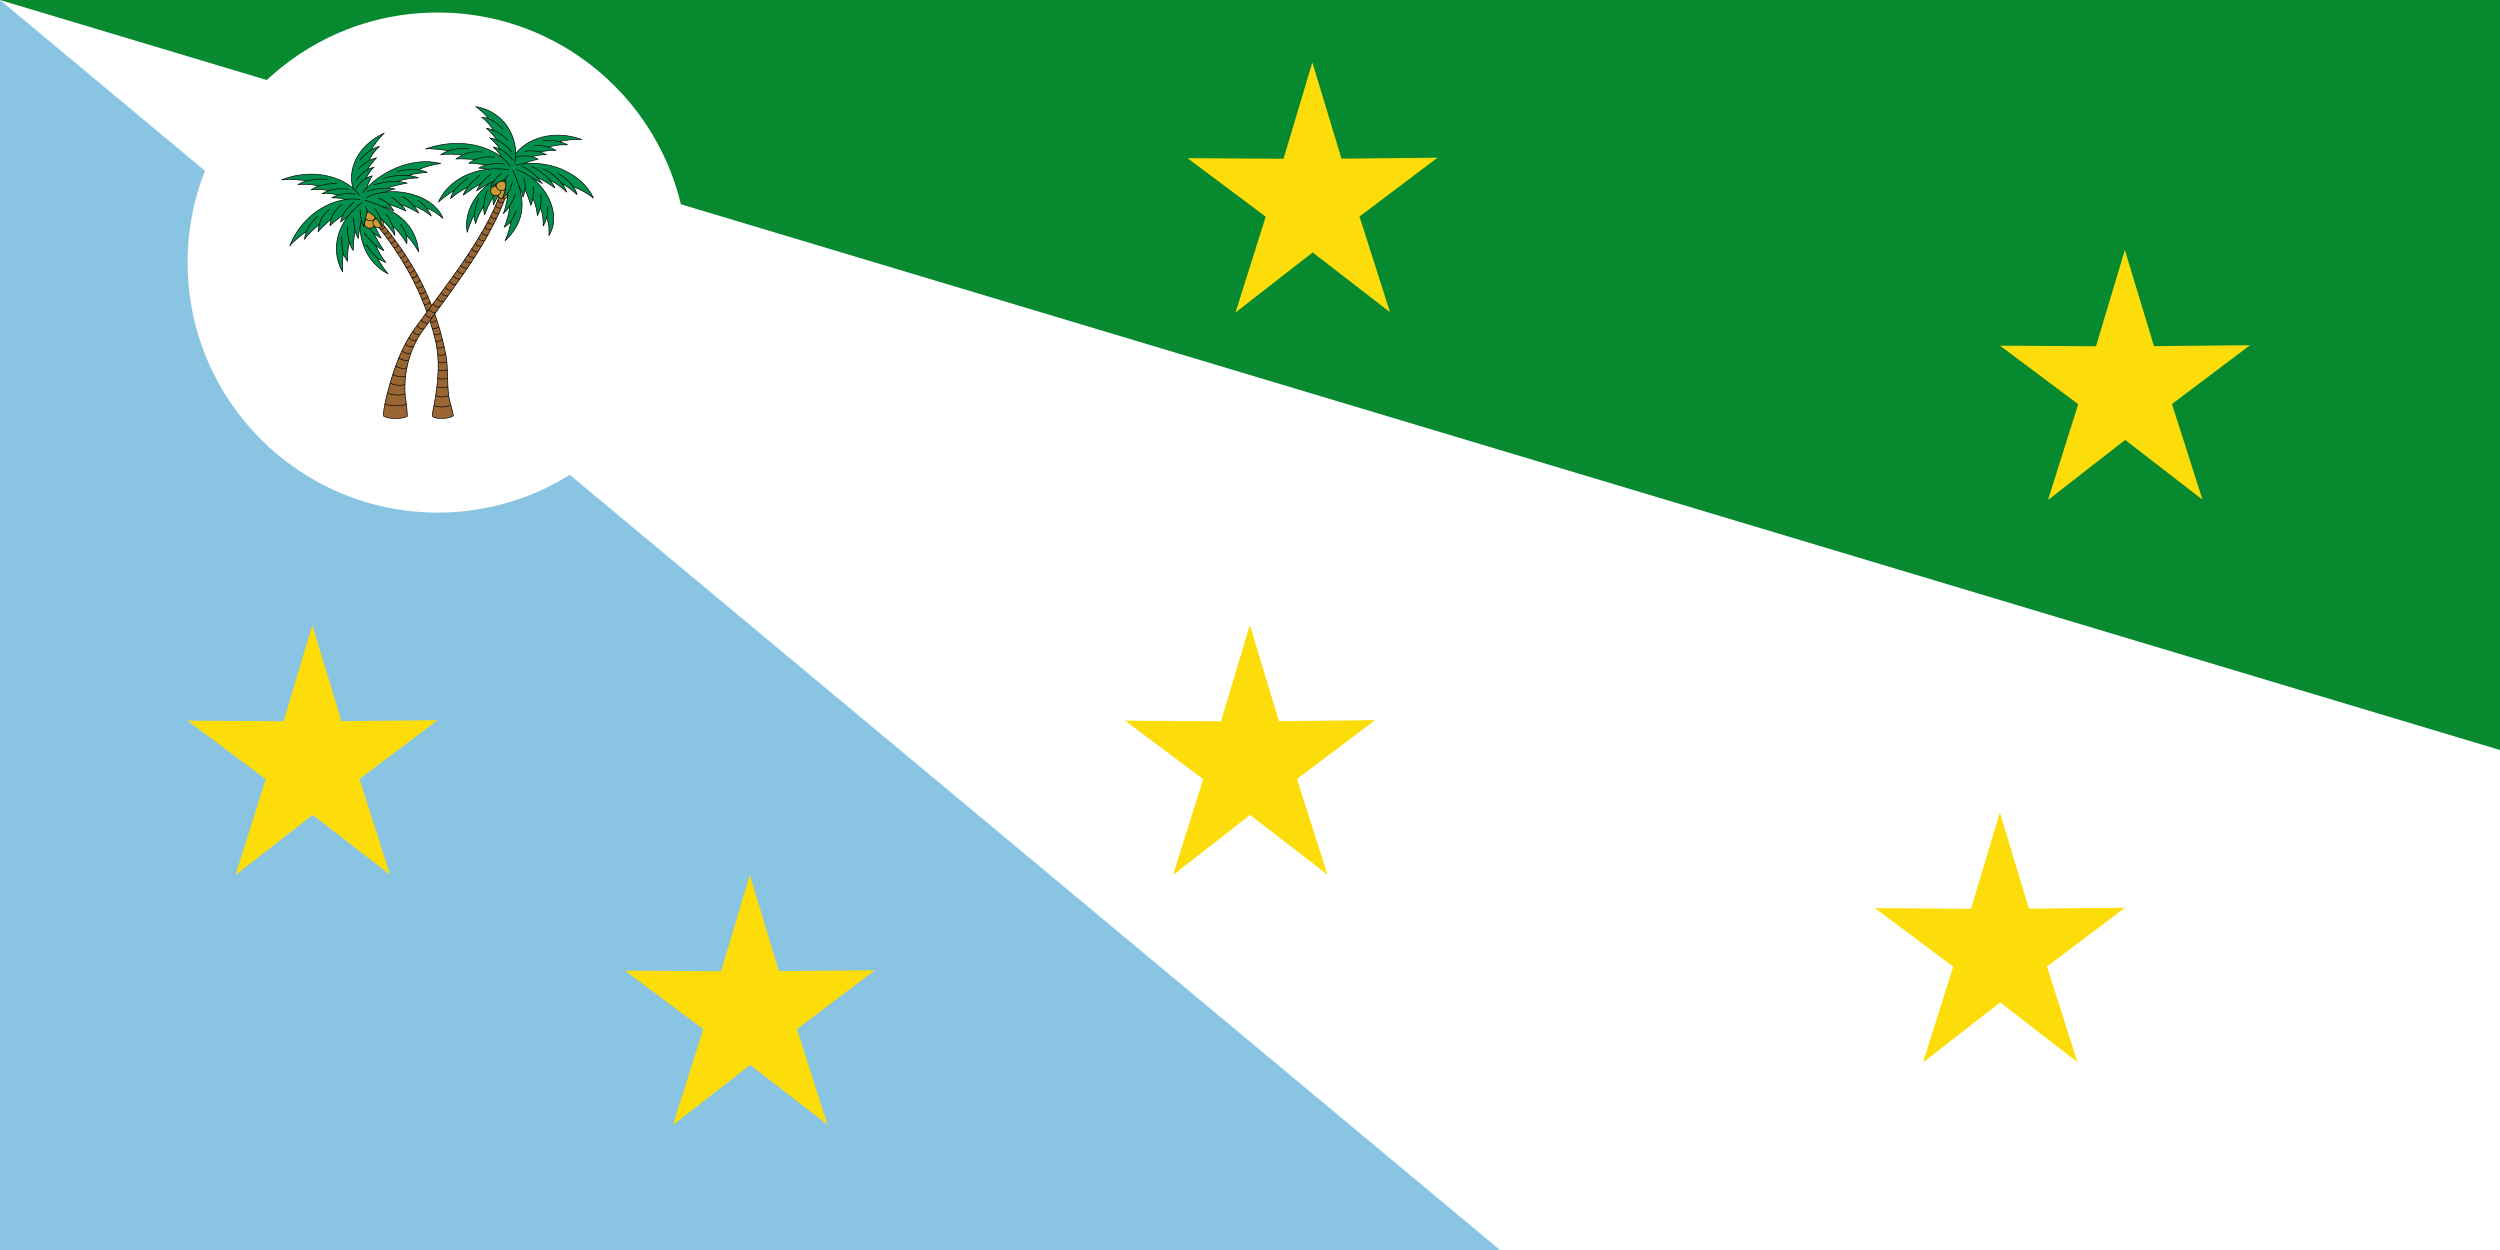
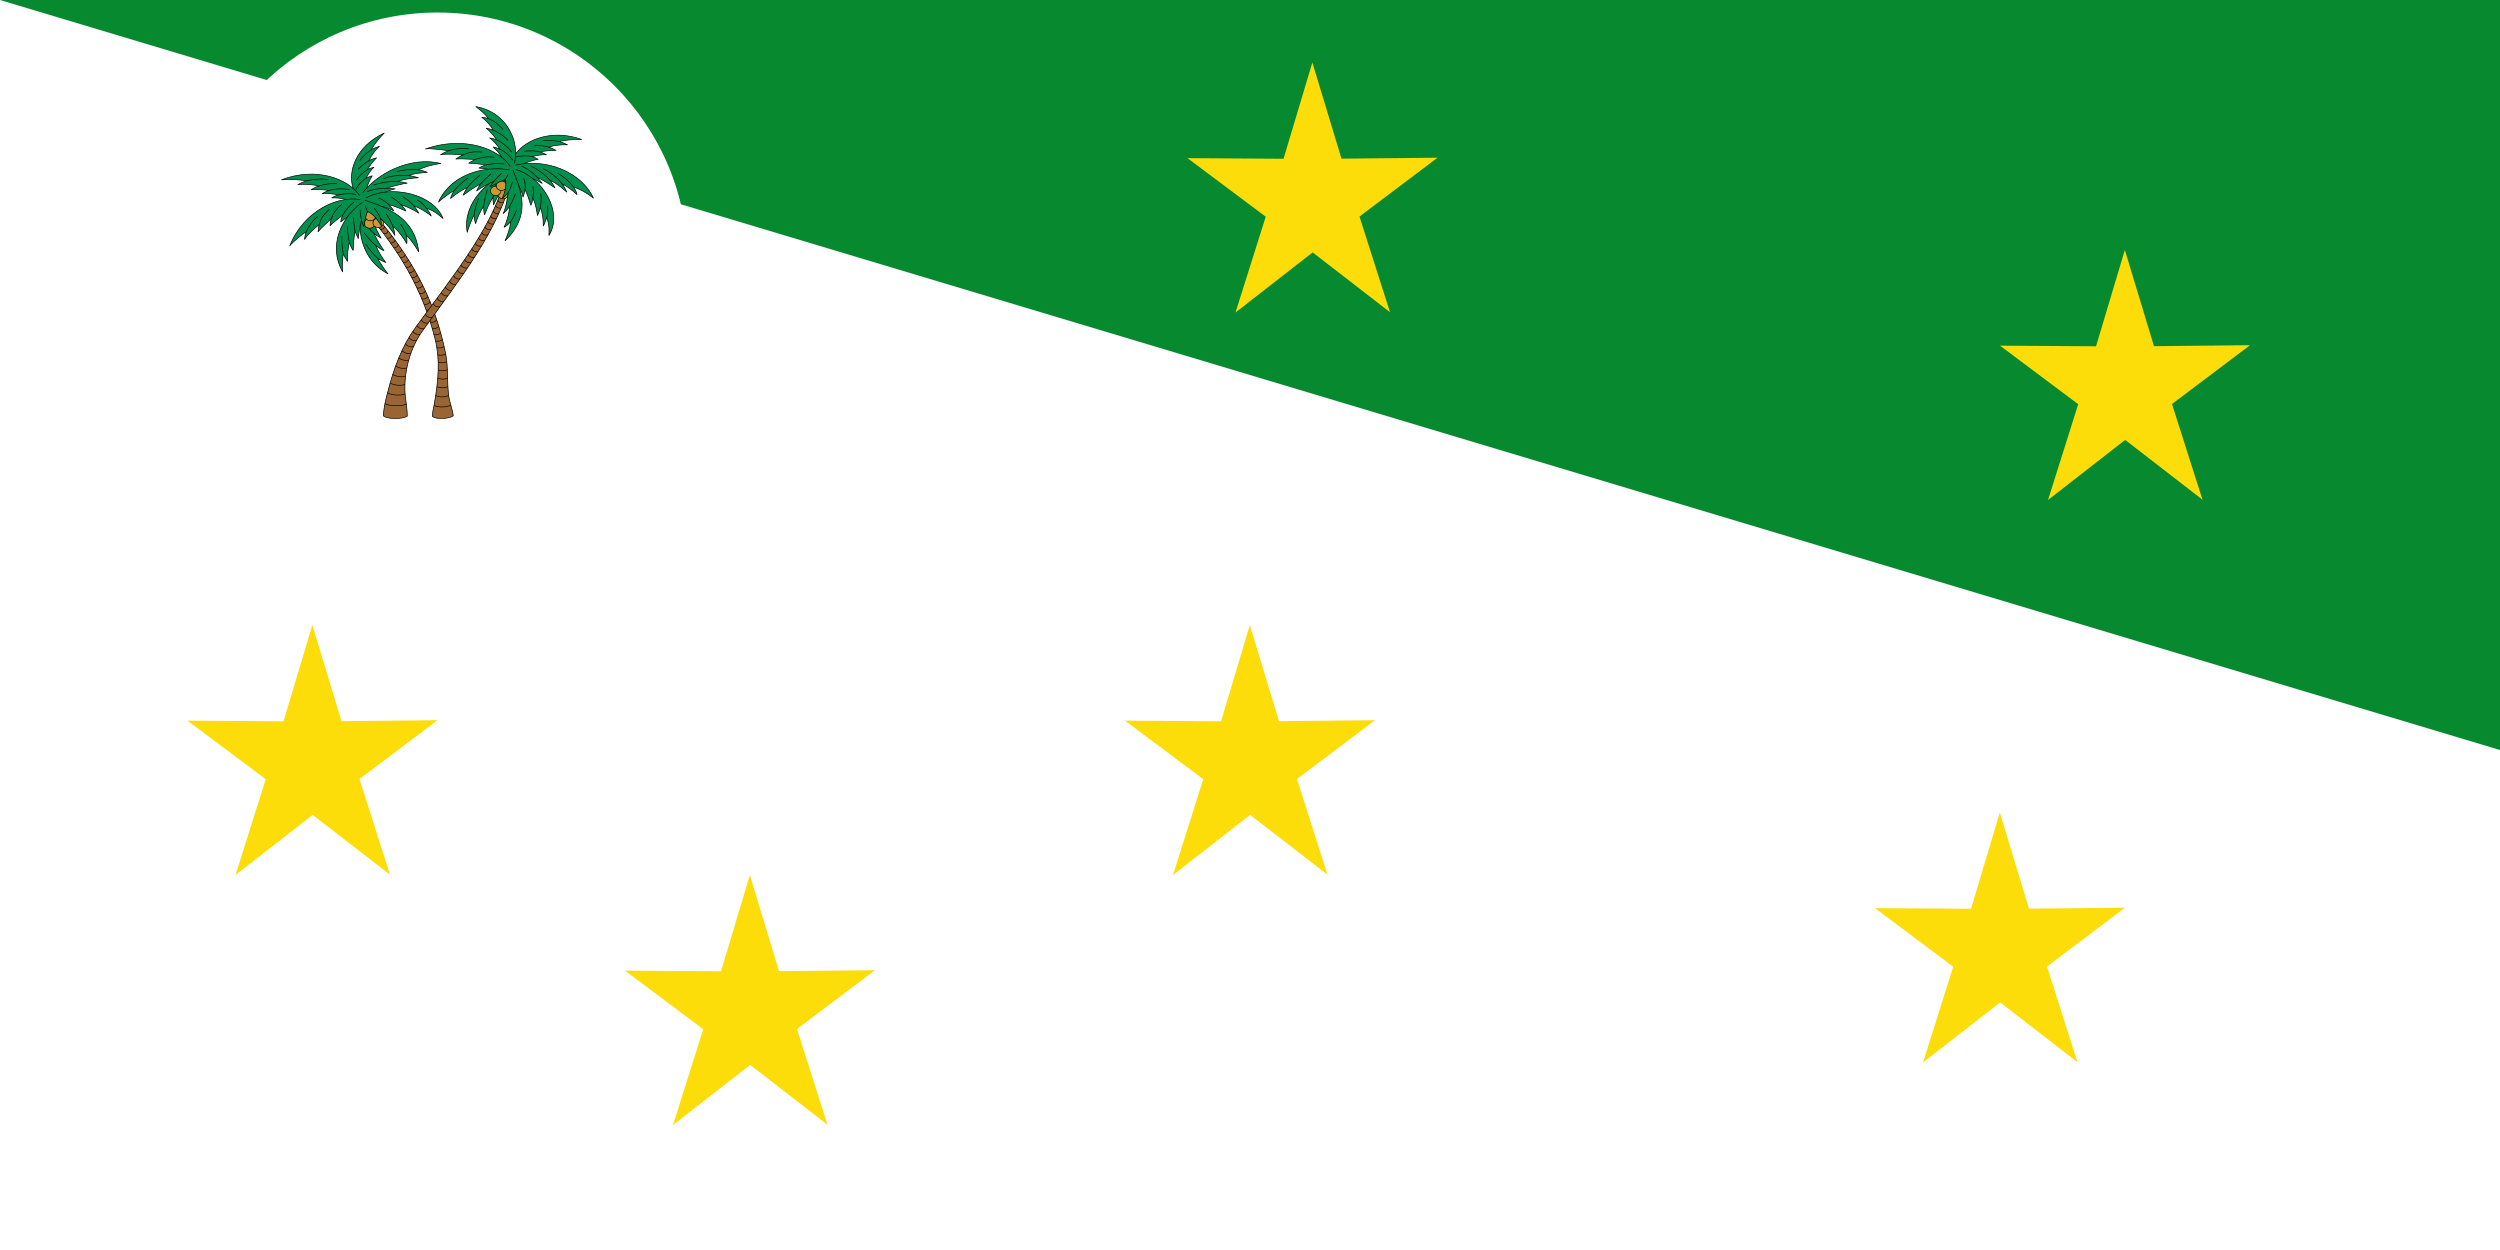
<svg xmlns="http://www.w3.org/2000/svg" xmlns:ns1="http://www.inkscape.org/namespaces/inkscape" xmlns:ns2="http://sodipodi.sourceforge.net/DTD/sodipodi-0.dtd" width="1000" height="500" id="svg2" version="1.1" ns1:version="0.48.3.1 r9886" ns2:docname="Flag of Palmas del Socorro (Santander).svg">
  <defs id="defs4">
    <ns1:perspective ns2:type="inkscape:persp3d" ns1:vp_x="0 : 526.18109 : 1" ns1:vp_y="0 : 1000 : 0" ns1:vp_z="744.09448 : 526.18109 : 1" ns1:persp3d-origin="372.04724 : 350.78739 : 1" id="perspective10" />
    <style id="style3105" type="text/css">
   
    .str3 {stroke:black;stroke-width:0.25;stroke-linecap:round;stroke-linejoin:round}
    .str0 {stroke:black;stroke-width:0.27}
    .str1 {stroke:black;stroke-width:0.27;stroke-linejoin:round}
    .str2 {stroke:black;stroke-width:0.27;stroke-linecap:round;stroke-linejoin:round}
    .fil1 {fill:none}
    .fil2 {fill:#008F4C}
    .fil0 {fill:#996633}
    .fil3 {fill:#CC9933}
   
  </style>
  </defs>
  <ns2:namedview id="base" pagecolor="#ffffff" bordercolor="#666666" borderopacity="1.0" ns1:pageopacity="0.0" ns1:pageshadow="2" ns1:zoom="1" ns1:cx="468.5" ns1:cy="113.90537" ns1:document-units="px" ns1:current-layer="layer1" showgrid="false" ns1:window-width="1280" ns1:window-height="962" ns1:window-x="-8" ns1:window-y="-8" ns1:window-maximized="1" showguides="true" ns1:guide-bbox="true" />
  <g ns1:label="Capa 1" ns1:groupmode="layer" id="layer1" transform="translate(0,-552.362)">
    <rect style="fill:#ffffff;fill-opacity:1;stroke:none" id="rect3170" width="1000" height="500" x="0" y="0" transform="translate(0,552.362)" />
    <path style="fill:#078930;stroke:none" d="m 0,552.362 1000,0 0,300 z" id="path2990" ns1:connector-curvature="0" />
-     <path style="fill:#89c5e3;stroke:none;stroke-width:1px;stroke-linecap:butt;stroke-linejoin:miter;stroke-opacity:1" d="m 0,0 0,500 600,0 z" id="path3014" ns1:connector-curvature="0" transform="translate(0,552.362)" />
    <path ns2:type="star" style="fill:#fcdd09;fill-opacity:1;stroke:none" id="path3016" ns2:sides="5" ns2:cx="119" ns2:cy="225" ns2:r1="59.405388" ns2:r2="22.27702" ns2:arg1="0.94076242" ns2:arg2="1.5690809" ns1:flatsided="false" ns1:rounded="0" ns1:randomized="0" d="M 154,273 119.038,247.277 84.165,273.12 97.825,231.92 62.471,206.74 105.875,207 l 13.023,-41.405 13.165,41.36 43.403,-0.409 -35.268,25.302 z" transform="matrix(0.885,0,0,0.93,19.714,648.357)" ns1:transform-center-x="0.027868618" ns1:transform-center-y="-5.247852" />
    <path ns2:type="star" style="fill:#fcdd09;fill-opacity:1;stroke:none" id="path3016-7" ns2:sides="5" ns2:cx="119" ns2:cy="225" ns2:r1="59.405388" ns2:r2="22.27702" ns2:arg1="0.94076242" ns2:arg2="1.5690809" ns1:flatsided="false" ns1:rounded="0" ns1:randomized="0" d="M 154,273 119.038,247.277 84.165,273.12 97.825,231.92 62.471,206.74 105.875,207 l 13.023,-41.405 13.165,41.36 43.403,-0.409 -35.268,25.302 z" transform="matrix(0.885,0,0,0.93,194.714,748.357)" ns1:transform-center-x="0.027870918" ns1:transform-center-y="-5.247852" />
    <path ns2:type="star" style="fill:#fcdd09;fill-opacity:1;stroke:none" id="path3016-7-4" ns2:sides="5" ns2:cx="119" ns2:cy="225" ns2:r1="59.405388" ns2:r2="22.27702" ns2:arg1="0.94076242" ns2:arg2="1.5690809" ns1:flatsided="false" ns1:rounded="0" ns1:randomized="0" d="M 154,273 119.038,247.277 84.165,273.12 97.825,231.92 62.471,206.74 105.875,207 l 13.023,-41.405 13.165,41.36 43.403,-0.409 -35.268,25.302 z" transform="matrix(0.885,0,0,0.93,419.714,423.357)" ns1:transform-center-x="0.027870918" ns1:transform-center-y="-5.247852" />
-     <path ns2:type="star" style="fill:#fcdd09;fill-opacity:1;stroke:none" id="path3016-7-4-0" ns2:sides="5" ns2:cx="119" ns2:cy="225" ns2:r1="59.405388" ns2:r2="22.27702" ns2:arg1="0.94076242" ns2:arg2="1.5690809" ns1:flatsided="false" ns1:rounded="0" ns1:randomized="0" d="M 154,273 119.038,247.277 84.165,273.12 97.825,231.92 62.471,206.74 105.875,207 l 13.023,-41.405 13.165,41.36 43.403,-0.409 -35.268,25.302 z" transform="matrix(0.885,0,0,0.93,394.714,648.357)" ns1:transform-center-x="0.027870918" ns1:transform-center-y="-5.247852" />
+     <path ns2:type="star" style="fill:#fcdd09;fill-opacity:1;stroke:none" id="path3016-7-4-0" ns2:sides="5" ns2:cx="119" ns2:cy="225" ns2:r1="59.405388" ns2:r2="22.27702" ns2:arg1="0.94076242" ns2:arg2="1.5690809" ns1:flatsided="false" ns1:rounded="0" ns1:randomized="0" d="M 154,273 119.038,247.277 84.165,273.12 97.825,231.92 62.471,206.74 105.875,207 l 13.023,-41.405 13.165,41.36 43.403,-0.409 -35.268,25.302 " transform="matrix(0.885,0,0,0.93,394.714,648.357)" ns1:transform-center-x="0.027870918" ns1:transform-center-y="-5.247852" />
    <path ns2:type="star" style="fill:#fcdd09;fill-opacity:1;stroke:none" id="path3016-7-4-9" ns2:sides="5" ns2:cx="119" ns2:cy="225" ns2:r1="59.405388" ns2:r2="22.27702" ns2:arg1="0.94076242" ns2:arg2="1.5690809" ns1:flatsided="false" ns1:rounded="0" ns1:randomized="0" d="M 154,273 119.038,247.277 84.165,273.12 97.825,231.92 62.471,206.74 105.875,207 l 13.023,-41.405 13.165,41.36 43.403,-0.409 -35.268,25.302 z" transform="matrix(0.885,0,0,0.93,744.714,498.357)" ns1:transform-center-x="0.027870918" ns1:transform-center-y="-5.247852" />
    <path ns2:type="star" style="fill:#fcdd09;fill-opacity:1;stroke:none" id="path3016-7-4-9-4" ns2:sides="5" ns2:cx="119" ns2:cy="225" ns2:r1="59.405388" ns2:r2="22.27702" ns2:arg1="0.94076242" ns2:arg2="1.5690809" ns1:flatsided="false" ns1:rounded="0" ns1:randomized="0" d="M 154,273 119.038,247.277 84.165,273.12 97.825,231.92 62.471,206.74 105.875,207 l 13.023,-41.405 13.165,41.36 43.403,-0.409 -35.268,25.302 z" transform="matrix(0.885,0,0,0.93,694.714,723.357)" ns1:transform-center-x="0.027870918" ns1:transform-center-y="-5.247852" />
    <path ns2:type="arc" style="fill:#ffffff;fill-opacity:1;stroke:none" id="path3099" ns2:cx="149" ns2:cy="66" ns2:rx="43" ns2:ry="37" d="m 192,66 c 0,20.435 -19.252,37 -43,37 -23.748,0 -43,-16.565 -43,-37 0,-20.435 19.252,-37 43,-37 23.748,0 43,16.565 43,37 z" transform="matrix(2.326,0,0,2.703,-171.512,478.984)" />
    <g id="Capa_x0020_1" transform="matrix(1.083,0,0,0.979,108.977,591.837)">
      <g id="_276225024">
        <path d="m 34.525,46.325 c 12.414,15.594 21.142,32.16 25.551,51.881 1.911,8.548 1.236,16.792 -0.331,26.79 -0.257,1.636 -0.638,2.475 -0.62,4.85 1.473,1.343 6.239,0.932 7.672,-0.262 -0.258,-2.502 -1.372,-5.364 -1.708,-8.29 C 64.441,115.639 64.943,109.456 63.98,104.236 59.814,81.645 51.476,64.523 36,45.095 l -1.475,1.229 z" id="_59075856" class="fil0 str1" ns1:connector-curvature="0" style="fill:#996633;stroke:#000000;stroke-width:0.262;stroke-linejoin:round" />
        <path d="m 59.699,125.28 c 1.317,0.968 4.703,0.847 6.18,-0.055" id="_144401304" class="fil1 str1" ns1:connector-curvature="0" style="fill:none;stroke:#000000;stroke-width:0.262;stroke-linejoin:round" />
        <path d="m 60.294,121.278 c 1.367,0.819 3.389,0.71 4.796,0.017" id="_87599968" class="fil1 str1" ns1:connector-curvature="0" style="fill:none;stroke:#000000;stroke-width:0.262;stroke-linejoin:round" />
        <path d="m 60.737,117.702 c 1.246,0.541 2.885,0.552 4.072,-0.033" id="_109287536" class="fil1 str1" ns1:connector-curvature="0" style="fill:none;stroke:#000000;stroke-width:0.262;stroke-linejoin:round" />
        <path d="m 61.061,114.122 c 0.868,0.588 2.41,0.597 3.633,0.151" id="_101424504" class="fil1 str1" ns1:connector-curvature="0" style="fill:none;stroke:#000000;stroke-width:0.262;stroke-linejoin:round" />
        <path d="m 61.223,110.762 c 0.821,0.593 2.559,0.484 3.373,-2e-4" id="_109312040" class="fil1 str1" ns1:connector-curvature="0" style="fill:none;stroke:#000000;stroke-width:0.262;stroke-linejoin:round" />
        <path d="m 61.217,107.516 c 0.79,0.651 2.684,0.429 3.182,-0.095" id="_54959088" class="fil1 str1" ns1:connector-curvature="0" style="fill:none;stroke:#000000;stroke-width:0.262;stroke-linejoin:round" />
        <path d="m 61.051,104.595 c 1.008,0.463 2.328,0.177 2.942,-0.286" id="_109312144" class="fil1 str1" ns1:connector-curvature="0" style="fill:none;stroke:#000000;stroke-width:0.262;stroke-linejoin:round" />
        <path d="m 60.716,101.68 c 1.041,0.452 2.299,-0.005 2.683,-0.426" id="_109017664" class="fil1 str1" ns1:connector-curvature="0" style="fill:none;stroke:#000000;stroke-width:0.262;stroke-linejoin:round" />
        <path d="m 60.233,98.934 c 0.833,0.474 2.343,-0.141 2.546,-0.552" id="_144081760" class="fil1 str1" ns1:connector-curvature="0" style="fill:none;stroke:#000000;stroke-width:0.262;stroke-linejoin:round" />
        <path d="m 59.64,96.322 c 1.041,0.452 2.291,-0.241 2.494,-0.652" id="_56459624" class="fil1 str1" ns1:connector-curvature="0" style="fill:none;stroke:#000000;stroke-width:0.262;stroke-linejoin:round" />
        <path d="m 58.999,93.771 c 1.041,0.452 2.253,-0.302 2.456,-0.713" id="_54497416" class="fil1 str1" ns1:connector-curvature="0" style="fill:none;stroke:#000000;stroke-width:0.262;stroke-linejoin:round" />
        <path d="m 58.295,91.21 c 1.041,0.452 2.317,-0.4 2.385,-0.879" id="_107934104" class="fil1 str1" ns1:connector-curvature="0" style="fill:none;stroke:#000000;stroke-width:0.262;stroke-linejoin:round" />
        <path d="m 57.56,88.808 c 0.884,0.359 2.165,-0.296 2.333,-1.033" id="_101411224" class="fil1 str1" ns1:connector-curvature="0" style="fill:none;stroke:#000000;stroke-width:0.262;stroke-linejoin:round" />
        <path d="m 56.777,86.311 c 0.884,0.359 2.141,-0.224 2.309,-0.961" id="_112127368" class="fil1 str1" ns1:connector-curvature="0" style="fill:none;stroke:#000000;stroke-width:0.262;stroke-linejoin:round" />
        <path d="m 55.962,83.952 c 0.884,0.359 2.082,-0.31 2.249,-1.048" id="_106860552" class="fil1 str1" ns1:connector-curvature="0" style="fill:none;stroke:#000000;stroke-width:0.262;stroke-linejoin:round" />
        <path d="m 55.157,81.765 c 0.884,0.359 2.054,-0.307 2.221,-1.045" id="_60097576" class="fil1 str1" ns1:connector-curvature="0" style="fill:none;stroke:#000000;stroke-width:0.262;stroke-linejoin:round" />
        <path d="m 54.285,79.54 c 0.884,0.359 2.054,-0.307 2.221,-1.045" id="_60098072" class="fil1 str1" ns1:connector-curvature="0" style="fill:none;stroke:#000000;stroke-width:0.262;stroke-linejoin:round" />
        <path d="m 53.349,77.285 c 0.884,0.359 1.988,-0.3 2.156,-1.037" id="_60098568" class="fil1 str1" ns1:connector-curvature="0" style="fill:none;stroke:#000000;stroke-width:0.262;stroke-linejoin:round" />
        <path d="m 52.392,75.108 c 0.884,0.359 1.958,-0.364 2.09,-1.098" id="_115500544" class="fil1 str1" ns1:connector-curvature="0" style="fill:none;stroke:#000000;stroke-width:0.262;stroke-linejoin:round" />
        <path d="m 51.426,73.021 c 0.884,0.359 1.918,-0.365 2.049,-1.099" id="_59761432" class="fil1 str1" ns1:connector-curvature="0" style="fill:none;stroke:#000000;stroke-width:0.262;stroke-linejoin:round" />
        <path d="m 50.39,70.892 c 0.884,0.359 1.878,-0.358 2.01,-1.091" id="_60284200" class="fil1 str1" ns1:connector-curvature="0" style="fill:none;stroke:#000000;stroke-width:0.262;stroke-linejoin:round" />
        <path d="m 49.319,68.795 c 0.884,0.359 1.866,-0.302 1.998,-1.036" id="_61022264" class="fil1 str1" ns1:connector-curvature="0" style="fill:none;stroke:#000000;stroke-width:0.262;stroke-linejoin:round" />
        <path d="m 48.247,66.791 c 0.884,0.359 1.889,-0.362 1.933,-1.067" id="_61022760" class="fil1 str1" ns1:connector-curvature="0" style="fill:none;stroke:#000000;stroke-width:0.262;stroke-linejoin:round" />
        <path d="m 47.124,64.78 c 0.884,0.359 1.844,-0.361 1.888,-1.067" id="_61023256" class="fil1 str1" ns1:connector-curvature="0" style="fill:none;stroke:#000000;stroke-width:0.262;stroke-linejoin:round" />
        <path d="m 45.908,62.693 c 0.884,0.359 1.803,-0.352 1.846,-1.058" id="_61023752" class="fil1 str1" ns1:connector-curvature="0" style="fill:none;stroke:#000000;stroke-width:0.262;stroke-linejoin:round" />
        <path d="m 44.711,60.722 c 0.884,0.359 1.781,-0.453 1.743,-1.15" id="_60597168" class="fil1 str1" ns1:connector-curvature="0" style="fill:none;stroke:#000000;stroke-width:0.262;stroke-linejoin:round" />
        <path d="m 43.541,58.866 c 0.884,0.359 1.736,-0.458 1.698,-1.155" id="_61025392" class="fil1 str1" ns1:connector-curvature="0" style="fill:none;stroke:#000000;stroke-width:0.262;stroke-linejoin:round" />
        <path d="m 42.272,56.923 c 0.884,0.359 1.72,-0.422 1.682,-1.119" id="_276222080" class="fil1 str1" ns1:connector-curvature="0" style="fill:none;stroke:#000000;stroke-width:0.262;stroke-linejoin:round" />
        <path d="m 41.036,55.098 c 0.884,0.359 1.655,-0.465 1.618,-1.162" id="_276222576" class="fil1 str1" ns1:connector-curvature="0" style="fill:none;stroke:#000000;stroke-width:0.262;stroke-linejoin:round" />
        <path d="m 39.776,53.296 c 0.884,0.359 1.639,-0.446 1.601,-1.143" id="_56480480" class="fil1 str1" ns1:connector-curvature="0" style="fill:none;stroke:#000000;stroke-width:0.262;stroke-linejoin:round" />
        <path d="m 38.57,51.621 c 0.884,0.359 1.625,-0.432 1.588,-1.13" id="_276223592" class="fil1 str1" ns1:connector-curvature="0" style="fill:none;stroke:#000000;stroke-width:0.262;stroke-linejoin:round" />
        <path d="m 37.365,49.995 c 0.785,0.296 1.626,-0.408 1.589,-1.106" id="_276224088" class="fil1 str1" ns1:connector-curvature="0" style="fill:none;stroke:#000000;stroke-width:0.262;stroke-linejoin:round" />
        <path d="m 36.21,48.476 c 0.785,0.296 1.626,-0.408 1.589,-1.106" id="_276224584" class="fil1 str1" ns1:connector-curvature="0" style="fill:none;stroke:#000000;stroke-width:0.262;stroke-linejoin:round" />
        <path d="m 35.011,46.937 c 0.785,0.296 1.627,-0.388 1.589,-1.085" id="_276225064" class="fil1 str1" ns1:connector-curvature="0" style="fill:none;stroke:#000000;stroke-width:0.262;stroke-linejoin:round" />
      </g>
      <g id="_311423056">
        <path d="m 52.688,93.733 c -4.816,7.341 -7.862,16.342 -10.137,26.259 -0.697,3.035 -1.461,6.063 -1.552,9.622 1.426,1.402 7.053,1.417 8.8,0.109 -0.047,-4.452 -0.789,-6.647 -0.874,-10.595 -0.187,-8.687 2.179,-17.561 6.456,-24.181 C 69.24,73.491 83.925,53.735 88.743,30.372 L 86.341,29.896 C 83.098,50.316 66.695,72.382 52.688,93.733 z" id="_137232504" class="fil0 str1" ns1:connector-curvature="0" style="fill:#996633;stroke:#000000;stroke-width:0.262;stroke-linejoin:round" />
        <path d="m 41.557,124.549 c 1.143,1.158 6.466,1.168 7.886,0.234" id="_90234760" class="fil1 str1" ns1:connector-curvature="0" style="fill:none;stroke:#000000;stroke-width:0.262;stroke-linejoin:round" />
        <path d="m 42.514,120.147 c 1.063,0.86 4.272,1.402 6.476,0.49" id="_137233000" class="fil1 str1" ns1:connector-curvature="0" style="fill:none;stroke:#000000;stroke-width:0.262;stroke-linejoin:round" />
        <path d="m 43.485,116.147 c 0.92,0.758 3.657,1.355 5.45,0.612" id="_137233544" class="fil1 str1" ns1:connector-curvature="0" style="fill:none;stroke:#000000;stroke-width:0.262;stroke-linejoin:round" />
        <path d="m 44.447,112.635 c 0.59,0.613 3.181,1.434 4.718,0.746" id="_137234088" class="fil1 str1" ns1:connector-curvature="0" style="fill:none;stroke:#000000;stroke-width:0.262;stroke-linejoin:round" />
        <path d="m 45.538,109.108 c 0.207,0.54 2.365,1.482 4.105,0.903" id="_137234632" class="fil1 str1" ns1:connector-curvature="0" style="fill:none;stroke:#000000;stroke-width:0.262;stroke-linejoin:round" />
        <path d="m 46.686,105.843 c 0.207,0.54 2.318,1.479 3.656,0.936" id="_58285856" class="fil1 str1" ns1:connector-curvature="0" style="fill:none;stroke:#000000;stroke-width:0.262;stroke-linejoin:round" />
        <path d="m 47.848,102.925 c 0.207,0.492 1.941,1.587 3.279,1.132" id="_137235744" class="fil1 str1" ns1:connector-curvature="0" style="fill:none;stroke:#000000;stroke-width:0.262;stroke-linejoin:round" />
        <path d="m 49.141,100.054 c -0.012,0.586 1.656,1.767 3.013,1.167" id="_109346848" class="fil1 str1" ns1:connector-curvature="0" style="fill:none;stroke:#000000;stroke-width:0.262;stroke-linejoin:round" />
        <path d="m 50.404,97.571 c 0.207,0.492 1.504,1.636 2.842,1.181" id="_109347344" class="fil1 str1" ns1:connector-curvature="0" style="fill:none;stroke:#000000;stroke-width:0.262;stroke-linejoin:round" />
        <path d="m 51.857,95.044 c 0.207,0.492 1.203,1.598 2.705,1.235" id="_109347840" class="fil1 str1" ns1:connector-curvature="0" style="fill:none;stroke:#000000;stroke-width:0.262;stroke-linejoin:round" />
        <path d="m 53.382,92.676 c 0.207,0.492 1.305,1.726 2.644,1.271" id="_109348336" class="fil1 str1" ns1:connector-curvature="0" style="fill:none;stroke:#000000;stroke-width:0.262;stroke-linejoin:round" />
        <path d="m 54.963,90.287 c 0.209,0.85 1.337,1.68 2.576,1.338" id="_109348832" class="fil1 str1" ns1:connector-curvature="0" style="fill:none;stroke:#000000;stroke-width:0.262;stroke-linejoin:round" />
        <path d="m 56.497,87.981 c 0.173,0.832 1.275,1.74 2.514,1.397" id="_109349376" class="fil1 str1" ns1:connector-curvature="0" style="fill:none;stroke:#000000;stroke-width:0.262;stroke-linejoin:round" />
-         <path d="m 57.876,85.931 c 0.171,0.825 1.264,1.724 2.492,1.385" id="_109349952" class="fil1 str1" ns1:connector-curvature="0" style="fill:none;stroke:#000000;stroke-width:0.262;stroke-linejoin:round" />
        <path d="m 59.394,83.624 c 0.171,0.825 1.264,1.724 2.492,1.385" id="_308818464" class="fil1 str1" ns1:connector-curvature="0" style="fill:none;stroke:#000000;stroke-width:0.262;stroke-linejoin:round" />
        <path d="m 60.84,81.424 c 0.171,0.825 1.264,1.724 2.492,1.385" id="_109250824" class="fil1 str1" ns1:connector-curvature="0" style="fill:none;stroke:#000000;stroke-width:0.262;stroke-linejoin:round" />
        <path d="m 62.389,79.15 c 0.171,0.825 1.328,1.722 2.446,1.364" id="_127194872" class="fil1 str1" ns1:connector-curvature="0" style="fill:none;stroke:#000000;stroke-width:0.262;stroke-linejoin:round" />
        <path d="m 63.886,76.885 c 0.171,0.825 1.304,1.721 2.423,1.363" id="_109251512" class="fil1 str1" ns1:connector-curvature="0" style="fill:none;stroke:#000000;stroke-width:0.262;stroke-linejoin:round" />
        <path d="m 65.439,74.514 c 0.171,0.825 1.279,1.719 2.398,1.361" id="_279037984" class="fil1 str1" ns1:connector-curvature="0" style="fill:none;stroke:#000000;stroke-width:0.262;stroke-linejoin:round" />
        <path d="m 66.924,72.221 c 0.171,0.825 1.253,1.718 2.371,1.36" id="_126606824" class="fil1 str1" ns1:connector-curvature="0" style="fill:none;stroke:#000000;stroke-width:0.262;stroke-linejoin:round" />
        <path d="m 68.338,70.007 c 0.171,0.825 1.252,1.718 2.371,1.36" id="_59499480" class="fil1 str1" ns1:connector-curvature="0" style="fill:none;stroke:#000000;stroke-width:0.262;stroke-linejoin:round" />
        <path d="m 69.664,67.908 c 0.229,0.81 1.333,1.607 2.424,1.171" id="_118637896" class="fil1 str1" ns1:connector-curvature="0" style="fill:none;stroke:#000000;stroke-width:0.262;stroke-linejoin:round" />
        <path d="m 70.977,65.725 c 0.229,0.81 1.333,1.607 2.424,1.171" id="_90214840" class="fil1 str1" ns1:connector-curvature="0" style="fill:none;stroke:#000000;stroke-width:0.262;stroke-linejoin:round" />
        <path d="m 72.287,63.61 c 0.183,0.838 1.309,1.532 2.4,1.096" id="_59498984" class="fil1 str1" ns1:connector-curvature="0" style="fill:none;stroke:#000000;stroke-width:0.262;stroke-linejoin:round" />
        <path d="m 73.655,61.286 c 0.038,0.702 1.466,1.611 2.339,1.131" id="_58957944" class="fil1 str1" ns1:connector-curvature="0" style="fill:none;stroke:#000000;stroke-width:0.262;stroke-linejoin:round" />
        <path d="m 74.954,59.019 c 0.12,0.81 1.33,1.579 2.302,1.116" id="_105331224" class="fil1 str1" ns1:connector-curvature="0" style="fill:none;stroke:#000000;stroke-width:0.262;stroke-linejoin:round" />
        <path d="m 76.154,56.855 c 0.12,0.81 1.362,1.434 2.335,0.971" id="_105047232" class="fil1 str1" ns1:connector-curvature="0" style="fill:none;stroke:#000000;stroke-width:0.262;stroke-linejoin:round" />
        <path d="m 77.335,54.647 c 0.12,0.81 1.324,1.413 2.297,0.95" id="_109342752" class="fil1 str1" ns1:connector-curvature="0" style="fill:none;stroke:#000000;stroke-width:0.262;stroke-linejoin:round" />
        <path d="m 78.527,52.322 c 0.029,0.847 1.374,1.431 2.238,0.968" id="_109343248" class="fil1 str1" ns1:connector-curvature="0" style="fill:none;stroke:#000000;stroke-width:0.262;stroke-linejoin:round" />
        <path d="m 79.612,50.102 c 0.029,0.847 1.32,1.448 2.183,0.985" id="_109343744" class="fil1 str1" ns1:connector-curvature="0" style="fill:none;stroke:#000000;stroke-width:0.262;stroke-linejoin:round" />
        <path d="m 80.646,47.87 c 0.029,0.847 1.285,1.431 2.149,0.968" id="_109344240" class="fil1 str1" ns1:connector-curvature="0" style="fill:none;stroke:#000000;stroke-width:0.262;stroke-linejoin:round" />
        <path d="m 81.536,45.753 c 0.029,0.847 1.285,1.431 2.149,0.968" id="_109344736" class="fil1 str1" ns1:connector-curvature="0" style="fill:none;stroke:#000000;stroke-width:0.262;stroke-linejoin:round" />
        <path d="m 82.46,43.575 c 0.029,0.847 1.22,1.438 2.084,0.975" id="_278095504" class="fil1 str1" ns1:connector-curvature="0" style="fill:none;stroke:#000000;stroke-width:0.262;stroke-linejoin:round" />
        <path d="m 83.28,41.407 c 0.029,0.847 1.212,1.415 2.075,0.953" id="_105056880" class="fil1 str1" ns1:connector-curvature="0" style="fill:none;stroke:#000000;stroke-width:0.262;stroke-linejoin:round" />
        <path d="m 84.048,39.184 c 0.029,0.847 1.21,1.409 2.074,0.946" id="_109447752" class="fil1 str1" ns1:connector-curvature="0" style="fill:none;stroke:#000000;stroke-width:0.262;stroke-linejoin:round" />
        <path d="m 84.701,37.081 c 0.029,0.847 1.218,1.427 2.081,0.964" id="_59361232" class="fil1 str1" ns1:connector-curvature="0" style="fill:none;stroke:#000000;stroke-width:0.262;stroke-linejoin:round" />
        <path d="m 85.265,35.035 c 0.029,0.847 1.285,1.431 2.149,0.969" id="_311423080" class="fil1 str1" ns1:connector-curvature="0" style="fill:none;stroke:#000000;stroke-width:0.262;stroke-linejoin:round" />
      </g>
    </g>
    <g id="Capa_x0020_2" transform="translate(275.97,1155.042)">
      <g id="_120811568" transform="matrix(1.083,0,0,0.979,-166.993,-563.205)">
        <path d="m 85.067,39.359 c 0.38,-0.751 2.685,-4.973 3.236,-5.43 L 88.84,29.316 c -2.465,0.898 -4.979,2.296 -7.295,4.094 -6.207,4.819 -10.991,12.511 -9.604,21.164 0.283,-1.399 1.709,-5.449 2.551,-7.083 -0.045,1.057 0.285,2.787 0.52,3.555 0.771,-2.684 1.662,-4.84 3.034,-7.203 -0.048,1.416 0.07,2.969 0.297,3.599 0.731,-1.995 1.299,-3.704 3.155,-7.423 -0.104,0.545 -0.051,2.068 0.145,3.407 0.599,-1.521 2.017,-4.534 3.439,-6.782 -0.033,0.801 -0.105,2.158 -0.016,2.715 z" id="_141814544" class="fil2" ns1:connector-curvature="0" style="fill:#008f4c" />
        <path d="m 88.84,29.316 c -9.072,3.307 -18.803,13.376 -16.899,25.259 0.283,-1.398 1.709,-5.449 2.551,-7.083 -0.045,1.057 0.285,2.787 0.52,3.555 0.771,-2.684 1.662,-4.84 3.034,-7.203 -0.048,1.416 0.07,2.969 0.297,3.599 0.731,-1.995 1.299,-3.704 3.155,-7.423 -0.104,0.545 -0.051,2.068 0.145,3.407 0.599,-1.521 2.017,-4.534 3.439,-6.782 -0.033,0.801 -0.105,2.158 -0.016,2.715 0.38,-0.75 2.685,-4.973 3.237,-5.43" id="_112134000" class="fil1 str2" ns1:connector-curvature="0" style="fill:none;stroke:#000000;stroke-width:0.262;stroke-linecap:round;stroke-linejoin:round" />
        <path d="m 82.596,34.812 c -0.545,1.853 -0.966,3.844 -1.097,5.207" id="_60870728" class="fil1 str2" ns1:connector-curvature="0" style="fill:none;stroke:#000000;stroke-width:0.262;stroke-linecap:round;stroke-linejoin:round" />
        <path d="m 79.348,37.298 c -0.539,1.655 -1.154,4.649 -1.301,6.546" id="_58108408" class="fil1 str2" ns1:connector-curvature="0" style="fill:none;stroke:#000000;stroke-width:0.262;stroke-linecap:round;stroke-linejoin:round" />
        <path d="m 76.131,40.706 c -0.811,2.123 -1.478,5.164 -1.639,6.786" id="_61533984" class="fil1 str2" ns1:connector-curvature="0" style="fill:none;stroke:#000000;stroke-width:0.262;stroke-linecap:round;stroke-linejoin:round" />
        <path d="m 85.888,32.488 c -0.432,1.317 -0.698,3.048 -0.805,4.156" id="_141799432" class="fil1 str3" ns1:connector-curvature="0" style="fill:none;stroke:#000000;stroke-width:0.243;stroke-linecap:round;stroke-linejoin:round" />
        <line y2="29.316" x2="88.84" y1="33.929" x1="88.304" id="_120811608" class="fil1 str3" style="fill:none;stroke:#000000;stroke-width:0.243;stroke-linecap:round;stroke-linejoin:round" />
      </g>
      <g id="_61434696" transform="matrix(1.083,0,0,0.979,-166.993,-563.205)">
        <path d="M 39.166,51.777 C 38.824,51.008 37.005,46.554 36.999,45.838 L 33.76,42.509 c -0.86,2.479 -1.363,5.311 -1.431,8.242 -0.182,7.855 2.762,16.422 10.347,20.811 -0.905,-1.103 -3.147,-4.766 -3.881,-6.45 0.791,0.702 2.341,1.538 3.085,1.841 -1.594,-2.293 -2.703,-4.345 -3.669,-6.901 1.068,0.931 2.346,1.821 2.978,2.042 -1.085,-1.827 -2.052,-3.346 -3.764,-7.133 0.357,0.425 1.571,1.345 2.734,2.038 -0.801,-1.425 -2.242,-4.427 -3.088,-6.949 0.6,0.532 1.607,1.444 2.095,1.727 z" id="_57249960" class="fil2" ns1:connector-curvature="0" style="fill:#008f4c" />
        <path d="m 34.08,50.822 c 1.092,1.593 2.37,3.176 3.345,4.139" id="_61538480" class="fil1 str2" ns1:connector-curvature="0" style="fill:none;stroke:#000000;stroke-width:0.262;stroke-linecap:round;stroke-linejoin:round" />
        <path d="m 33.956,54.91 c 0.943,1.463 2.876,3.83 4.254,5.142" id="_101980656" class="fil1 str2" ns1:connector-curvature="0" style="fill:none;stroke:#000000;stroke-width:0.262;stroke-linecap:round;stroke-linejoin:round" />
        <path d="m 34.568,59.556 c 1.134,1.969 3.071,4.407 4.227,5.556" id="_101966744" class="fil1 str2" ns1:connector-curvature="0" style="fill:none;stroke:#000000;stroke-width:0.262;stroke-linecap:round;stroke-linejoin:round" />
        <path d="m 34.356,46.801 c 0.748,1.167 1.923,2.466 2.714,3.248" id="_106606296" class="fil1 str2" ns1:connector-curvature="0" style="fill:none;stroke:#000000;stroke-width:0.262;stroke-linecap:round;stroke-linejoin:round" />
        <line y2="42.509" x2="33.76" y1="45.838" x1="36.999" id="_112138784" class="fil1 str3" style="fill:none;stroke:#000000;stroke-width:0.243;stroke-linecap:round;stroke-linejoin:round" />
        <path d="m 33.76,42.509 c -3.165,9.123 -1.5,23.026 8.916,29.053 -0.905,-1.103 -3.147,-4.766 -3.881,-6.45 0.791,0.702 2.341,1.538 3.085,1.841 -1.594,-2.293 -2.703,-4.345 -3.669,-6.901 1.068,0.931 2.346,1.821 2.978,2.042 -1.085,-1.827 -2.052,-3.346 -3.764,-7.133 0.357,0.425 1.571,1.345 2.734,2.038 -0.801,-1.425 -2.242,-4.427 -3.087,-6.949 0.6,0.532 1.607,1.444 2.095,1.727 -0.342,-0.769 -2.161,-5.222 -2.167,-5.938" id="_61434720" class="fil1 str2" ns1:connector-curvature="0" style="fill:none;stroke:#000000;stroke-width:0.262;stroke-linecap:round;stroke-linejoin:round" />
      </g>
      <path id="path3226" d="m -128.101,-515.262 c -1.182,0 -2.14,0.866 -2.14,1.934 0,1.068 0.958,1.934 2.14,1.934 1.181,0 2.14,-0.866 2.14,-1.934 0,-1.068 -0.958,-1.934 -2.14,-1.934 z" class="fil3 str2" ns1:connector-curvature="0" style="fill:#cc9933;stroke:#000000;stroke-width:0.27;stroke-linecap:round;stroke-linejoin:round" />
      <path id="path3228" d="m -124.685,-515.431 c -1.158,0 -2.098,0.849 -2.098,1.896 0,1.047 0.939,1.896 2.098,1.896 1.158,0 2.098,-0.849 2.098,-1.896 0,-1.047 -0.939,-1.896 -2.098,-1.896 z" class="fil3 str2" ns1:connector-curvature="0" style="fill:#cc9933;stroke:#000000;stroke-width:0.27;stroke-linecap:round;stroke-linejoin:round" />
      <path id="path3230" d="m -127.813,-518.155 c -1.159,0 -2.099,0.849 -2.099,1.897 0,1.047 0.94,1.897 2.099,1.897 1.159,0 2.099,-0.849 2.099,-1.897 0,-1.047 -0.94,-1.897 -2.099,-1.897 z" class="fil3 str2" ns1:connector-curvature="0" style="fill:#cc9933;stroke:#000000;stroke-width:0.27;stroke-linecap:round;stroke-linejoin:round" />
      <g id="_109375312" transform="matrix(1.083,0,0,0.979,-166.993,-563.205)">
        <path d="m 27.825,48.129 c -4.239,6.266 -5.952,14.709 -1.91,22.626 -0.161,-1.418 -0.053,-5.711 0.245,-7.524 0.283,1.019 1.13,2.563 1.59,3.221 -0.093,-2.791 0.09,-5.116 0.667,-7.787 0.391,1.362 0.981,2.803 1.392,3.332 0.081,-2.123 0.095,-3.924 0.714,-8.034 0.069,0.55 0.589,1.983 1.188,3.196 0.101,-1.632 0.522,-4.935 1.182,-7.512 0.215,0.772 0.565,2.086 0.821,2.588 0.13,-0.831 1.022,-5.559 1.406,-6.163 1.76,0.792 3.752,3.163 5.098,5.922 0.05,-1.308 -0.183,-2.533 -0.354,-3.161 1.909,1.904 4.448,5.054 5.291,7.004 -0.058,-1.185 -0.131,-1.908 -0.639,-3.602 1.731,1.308 4.288,5.183 5.079,6.987 0.141,-0.879 0.14,-1.91 -0.124,-3.349 1.956,1.965 3.501,4.75 4.535,6.685 -1.046,-10.614 -7.12,-15.479 -13.543,-18.513 1.831,0.52 2.45,0.757 4.384,1.783 -0.39,-0.687 -1.274,-1.941 -1.849,-2.556 2.066,0.569 5.371,2.133 6.301,2.595 -0.461,-0.922 -0.774,-1.38 -1.694,-2.419 2.425,0.634 5.008,2.366 6.459,3.311 -0.3,-0.587 -0.872,-1.685 -1.748,-2.857 2.25,0.681 4.997,2.777 6.357,4.037 -0.409,-1.075 -1.102,-2.105 -1.764,-3.188 3.152,1.177 4.848,3.095 6.093,4.163 C 60.229,41.122 50.28,37.071 41.683,38.147 c 1.13,-0.531 2.579,-1.007 3.641,-1.315 -0.848,-0.089 -1.785,-0.167 -3.177,-0.219 1.949,-0.814 6.384,-1.93 7.636,-2.112 -0.896,-0.326 -3.028,-0.675 -3.575,-0.66 2.434,-1.061 5.527,-1.373 7.714,-1.528 -1.102,-0.352 -2.367,-0.844 -3.864,-0.909 2.983,-0.962 4.232,-0.995 7.116,-1.278 -0.454,-0.274 -1.952,-0.966 -3.411,-1.05 3.236,-1.48 5.093,-2.082 8.443,-2.603 -10.314,-2.845 -21.399,2.977 -27.343,9.973 0.265,-1.293 1.045,-3.226 1.983,-4.951 -0.728,0.214 -1.392,0.489 -2.241,1.005 0.562,-1.435 1.839,-3.551 2.885,-4.516 -0.919,0.298 -1.688,0.571 -2.436,1.042 0.78,-1.593 2.154,-3.486 3.404,-4.874 -0.956,0.269 -1.904,0.613 -2.756,1.13 0.673,-1.914 2.249,-4.213 3.797,-5.84 -1.242,0.454 -1.984,0.787 -3.003,1.427 1.024,-2.042 2.553,-4.357 4.786,-6.819 C 30.775,19.494 27.752,29.737 29.81,36.64 24.461,31.454 14.175,28.479 3.378,33.151 c 3.66,-0.258 6.73,-0.041 9.228,0.412 -1.236,0.421 -2.017,0.811 -3.23,1.528 2.466,-0.229 5.552,-0.06 7.708,0.597 -1.017,0.363 -1.941,0.913 -2.803,1.515 2.058,-0.139 4.648,-0.06 6.585,0.308 -0.908,0.308 -1.652,0.757 -2.516,1.312 1.545,-0.24 4.274,0.057 5.926,0.502 -1.015,0.362 -1.692,0.726 -2.357,1.178 3.792,0.02 4.23,0.519 5.124,0.678 -7.411,1.166 -16.44,7.227 -20.656,18.989 0.746,-1.355 4.786,-4.919 6.129,-5.897 -0.422,1.234 -0.504,1.828 -0.671,3.236 1.181,-2.04 3.327,-4.173 5.414,-6.101 -0.217,0.985 -0.388,2.224 -0.396,2.977 1.367,-1.8 1.853,-2.17 4.857,-5.328 -0.093,0.551 -0.451,1.807 -0.445,2.866 0.876,-1.07 3.17,-3.069 4.729,-4.414 0.107,-0.093 -0.707,1.411 -0.777,2.865 0.352,-0.314 2.514,-2.184 2.598,-2.247 z" id="_60699960" class="fil2" ns1:connector-curvature="0" style="fill:#008f4c" />
        <g id="g3234">
          <path d="m 34.656,40.468 c 9.139,-5.458 24.756,-1.642 28.346,8.448 -1.246,-1.068 -2.941,-2.987 -6.093,-4.163 0.662,1.083 1.355,2.113 1.764,3.188 -1.36,-1.26 -4.107,-3.356 -6.357,-4.037 0.877,1.172 1.448,2.27 1.748,2.857 -1.451,-0.944 -4.033,-2.677 -6.459,-3.311 0.92,1.038 1.232,1.497 1.694,2.419 -0.93,-0.462 -4.235,-2.026 -6.301,-2.595 0.576,0.615 1.46,1.869 1.849,2.556 -1.934,-1.026 -2.553,-1.263 -4.384,-1.783" id="_60709288" class="fil1 str2" ns1:connector-curvature="0" style="fill:none;stroke:#000000;stroke-width:0.262;stroke-linecap:round;stroke-linejoin:round" />
          <path d="m 32.306,41.236 c -7.737,-1.616 -20.624,4.164 -25.919,18.936 0.746,-1.355 4.786,-4.919 6.129,-5.897 -0.422,1.234 -0.504,1.828 -0.671,3.236 1.181,-2.04 3.327,-4.173 5.414,-6.101 -0.217,0.985 -0.388,2.224 -0.396,2.977 1.367,-1.8 1.853,-2.17 4.857,-5.328 -0.093,0.551 -0.451,1.807 -0.445,2.866 0.876,-1.07 3.17,-3.069 4.729,-4.414 0.107,-0.093 -0.707,1.411 -0.777,2.865 0.352,-0.314 2.514,-2.184 2.599,-2.247" id="_60700160" class="fil1 str2" ns1:connector-curvature="0" style="fill:none;stroke:#000000;stroke-width:0.262;stroke-linecap:round;stroke-linejoin:round" />
          <path d="M 32.117,39.499 C 28,32.711 16.041,27.672 3.378,33.151 c 3.66,-0.258 6.73,-0.041 9.228,0.412 -1.236,0.421 -2.017,0.811 -3.23,1.528 2.466,-0.229 5.552,-0.06 7.708,0.597 -1.017,0.363 -1.941,0.913 -2.803,1.515 2.058,-0.139 4.648,-0.06 6.585,0.308 -0.908,0.308 -1.652,0.757 -2.516,1.312 1.545,-0.24 4.274,0.057 5.926,0.502 -1.015,0.362 -1.692,0.726 -2.357,1.178 3.796,0.02 4.231,0.52 5.126,0.678" id="_57969504" class="fil1 str2" ns1:connector-curvature="0" style="fill:none;stroke:#000000;stroke-width:0.262;stroke-linecap:round;stroke-linejoin:round" />
          <path d="m 33.131,42.414 c -7.612,5.941 -12.688,17.623 -7.216,28.341 -0.161,-1.418 -0.053,-5.711 0.245,-7.524 0.283,1.019 1.13,2.563 1.59,3.221 -0.093,-2.791 0.09,-5.116 0.667,-7.787 0.391,1.362 0.981,2.803 1.392,3.332 0.081,-2.123 0.095,-3.924 0.714,-8.034 0.069,0.55 0.589,1.983 1.188,3.196 0.101,-1.632 0.522,-4.935 1.182,-7.512 0.215,0.772 0.565,2.086 0.821,2.588 0.13,-0.831 1.022,-5.559 1.406,-6.163" id="_311426616" class="fil1 str2" ns1:connector-curvature="0" style="fill:none;stroke:#000000;stroke-width:0.262;stroke-linecap:round;stroke-linejoin:round" />
          <path d="m 34.209,41.518 c 8.164,2.995 18.408,6.954 19.797,21.041 -1.034,-1.934 -2.578,-4.72 -4.535,-6.685 0.264,1.439 0.264,2.47 0.124,3.349 -0.791,-1.804 -3.348,-5.679 -5.079,-6.987 0.508,1.694 0.581,2.417 0.639,3.602 -0.844,-1.95 -3.382,-5.1 -5.291,-7.004 0.171,0.628 0.404,1.853 0.354,3.161 -1.347,-2.759 -3.338,-5.13 -5.098,-5.922" id="_311425976" class="fil1 str2" ns1:connector-curvature="0" style="fill:none;stroke:#000000;stroke-width:0.262;stroke-linecap:round;stroke-linejoin:round" />
          <path d="m 29.962,48.671 c 0.052,1.931 0.265,3.954 0.56,5.292" id="_311425768" class="fil1 str2" ns1:connector-curvature="0" style="fill:none;stroke:#000000;stroke-width:0.262;stroke-linecap:round;stroke-linejoin:round" />
          <path d="m 27.638,52.036 c -0.003,1.741 0.334,4.778 0.779,6.628" id="_311424696" class="fil1 str2" ns1:connector-curvature="0" style="fill:none;stroke:#000000;stroke-width:0.262;stroke-linecap:round;stroke-linejoin:round" />
          <path d="m 25.628,56.27 c -0.117,2.27 0.185,5.368 0.531,6.961" id="_311424472" class="fil1 str2" ns1:connector-curvature="0" style="fill:none;stroke:#000000;stroke-width:0.262;stroke-linecap:round;stroke-linejoin:round" />
          <line y2="44.067" x2="34.389" y1="46.072" x1="35.071" id="_311424120" class="fil1 str2" style="fill:none;stroke:#000000;stroke-width:0.262;stroke-linecap:round;stroke-linejoin:round" />
          <path d="m 47.384,51.331 c 0.868,1.472 1.315,2.251 2.086,4.544" id="_60700992" class="fil1 str2" ns1:connector-curvature="0" style="fill:none;stroke:#000000;stroke-width:0.262;stroke-linecap:round;stroke-linejoin:round" />
          <path d="m 42.017,47.148 c 1.014,1.627 1.603,2.735 2.5,5.088" id="_311423584" class="fil1 str2" ns1:connector-curvature="0" style="fill:none;stroke:#000000;stroke-width:0.262;stroke-linecap:round;stroke-linejoin:round" />
          <path d="m 37.652,44.853 c 0.741,0.939 1.566,2.184 2.213,3.981" id="_311423344" class="fil1 str2" ns1:connector-curvature="0" style="fill:none;stroke:#000000;stroke-width:0.262;stroke-linecap:round;stroke-linejoin:round" />
          <path d="m 53.679,41.501 c 1.601,1.037 2.717,2.483 3.23,3.251" id="_60701360" class="fil1 str2" ns1:connector-curvature="0" style="fill:none;stroke:#000000;stroke-width:0.262;stroke-linecap:round;stroke-linejoin:round" />
          <path d="m 48.169,40.052 c 1.526,0.895 3.395,2.831 4.147,3.852" id="_58985616" class="fil1 str2" ns1:connector-curvature="0" style="fill:none;stroke:#000000;stroke-width:0.262;stroke-linecap:round;stroke-linejoin:round" />
          <path d="m 44.045,40.245 c 1.356,0.891 2.453,1.974 3.56,3.205" id="_85996040" class="fil1 str2" ns1:connector-curvature="0" style="fill:none;stroke:#000000;stroke-width:0.262;stroke-linecap:round;stroke-linejoin:round" />
          <path d="m 12.516,54.274 c 0.628,-1.543 1.672,-3.769 4.202,-6.149" id="_114012248" class="fil1 str2" ns1:connector-curvature="0" style="fill:none;stroke:#000000;stroke-width:0.262;stroke-linecap:round;stroke-linejoin:round" />
          <path d="m 17.258,51.409 c 0.66,-2.116 0.924,-3.389 3.726,-6.145" id="_111713392" class="fil1 str2" ns1:connector-curvature="0" style="fill:none;stroke:#000000;stroke-width:0.262;stroke-linecap:round;stroke-linejoin:round" />
          <path d="m 21.719,49.058 c 0.539,-1.76 1.651,-3.947 3.876,-5.853" id="_102037728" class="fil1 str2" ns1:connector-curvature="0" style="fill:none;stroke:#000000;stroke-width:0.262;stroke-linecap:round;stroke-linejoin:round" />
          <path d="m 26.003,47.511 c 1.092,-2.18 2.329,-3.59 4.057,-5.258" id="_59430984" class="fil1 str2" ns1:connector-curvature="0" style="fill:none;stroke:#000000;stroke-width:0.262;stroke-linecap:round;stroke-linejoin:round" />
          <path d="m 12.606,33.563 c 2.313,-0.608 5.673,-1.013 8.019,-0.497" id="_142733216" class="fil1 str2" ns1:connector-curvature="0" style="fill:none;stroke:#000000;stroke-width:0.262;stroke-linecap:round;stroke-linejoin:round" />
          <path d="m 17.083,35.688 c 2.033,-0.74 5.023,-1.195 6.736,-0.968" id="_141971808" class="fil1 str2" ns1:connector-curvature="0" style="fill:none;stroke:#000000;stroke-width:0.262;stroke-linecap:round;stroke-linejoin:round" />
          <path d="m 20.866,37.512 c 2.011,-0.729 4.829,-0.866 7.328,-0.479" id="_141974144" class="fil1 str2" ns1:connector-curvature="0" style="fill:none;stroke:#000000;stroke-width:0.262;stroke-linecap:round;stroke-linejoin:round" />
          <path d="m 24.276,39.326 c 2.767,-0.791 4.974,-0.523 6.447,-0.252" id="_277624048" class="fil1 str2" ns1:connector-curvature="0" style="fill:none;stroke:#000000;stroke-width:0.262;stroke-linecap:round;stroke-linejoin:round" />
          <path d="m 33.426,38.303 c 5.436,-7.769 17.565,-14.926 28.781,-11.832 -3.35,0.521 -5.208,1.123 -8.443,2.603 1.459,0.084 2.957,0.775 3.411,1.05 -2.884,0.283 -4.133,0.316 -7.116,1.278 1.497,0.065 2.761,0.558 3.864,0.909 -2.187,0.154 -5.279,0.466 -7.714,1.528 0.547,-0.015 2.68,0.334 3.575,0.66 -1.252,0.182 -5.687,1.298 -7.636,2.112 1.392,0.052 2.328,0.13 3.177,0.219 -1.062,0.308 -2.511,0.784 -3.641,1.315" id="_113952920" class="fil1 str2" ns1:connector-curvature="0" style="fill:none;stroke:#000000;stroke-width:0.262;stroke-linecap:round;stroke-linejoin:round" />
          <path d="m 53.764,29.076 c -2.217,-0.385 -5.867,0.088 -7.679,0.663" id="_105159784" class="fil1 str2" ns1:connector-curvature="0" style="fill:none;stroke:#000000;stroke-width:0.262;stroke-linecap:round;stroke-linejoin:round" />
          <path d="m 50.058,31.404 c -3.864,-0.397 -7.289,0.513 -8.962,1.215" id="_102242496" class="fil1 str2" ns1:connector-curvature="0" style="fill:none;stroke:#000000;stroke-width:0.262;stroke-linecap:round;stroke-linejoin:round" />
          <path d="M 46.208,33.84 C 42.842,33.66 39.105,34.549 37.432,35.251" id="_57653568" class="fil1 str2" ns1:connector-curvature="0" style="fill:none;stroke:#000000;stroke-width:0.262;stroke-linecap:round;stroke-linejoin:round" />
          <path d="m 42.148,36.613 c -3.214,-0.04 -5.388,0.607 -7.061,1.309" id="_57852720" class="fil1 str2" ns1:connector-curvature="0" style="fill:none;stroke:#000000;stroke-width:0.262;stroke-linecap:round;stroke-linejoin:round" />
          <path d="m 39.199,40.63 c 1.474,0.553 2.692,1.412 3.799,2.644" id="_109398792" class="fil1 str2" ns1:connector-curvature="0" style="fill:none;stroke:#000000;stroke-width:0.262;stroke-linecap:round;stroke-linejoin:round" />
          <path d="m 29.81,36.641 c -2.058,-6.903 0.965,-17.146 11.475,-22.591 -2.233,2.462 -3.761,4.777 -4.786,6.819 1.019,-0.64 1.762,-0.973 3.003,-1.427 -1.548,1.627 -3.124,3.926 -3.797,5.84 0.852,-0.517 1.8,-0.861 2.756,-1.13 -1.25,1.388 -2.623,3.281 -3.404,4.874 0.748,-0.471 1.516,-0.744 2.436,-1.042 -1.046,0.964 -2.324,3.081 -2.885,4.516 0.85,-0.516 1.514,-0.791 2.241,-1.005 -0.938,1.725 -1.719,3.658 -1.983,4.951" id="_117356080" class="fil1 str2" ns1:connector-curvature="0" style="fill:none;stroke:#000000;stroke-width:0.262;stroke-linecap:round;stroke-linejoin:round" />
          <path d="m 36.498,20.868 c -1.434,1.057 -3.144,2.684 -4.212,4.314" id="_90499400" class="fil1 str2" ns1:connector-curvature="0" style="fill:none;stroke:#000000;stroke-width:0.262;stroke-linecap:round;stroke-linejoin:round" />
          <path d="m 35.704,25.281 c -1.406,0.842 -3.017,2.252 -3.974,3.478" id="_142530928" class="fil1 str2" ns1:connector-curvature="0" style="fill:none;stroke:#000000;stroke-width:0.262;stroke-linecap:round;stroke-linejoin:round" />
          <path d="m 35.056,29.026 c -1.468,0.881 -2.919,2.451 -3.981,4.159" id="_110261784" class="fil1 str2" ns1:connector-curvature="0" style="fill:none;stroke:#000000;stroke-width:0.262;stroke-linecap:round;stroke-linejoin:round" />
          <path d="m 34.606,32.499 c -2.161,1.519 -3.171,3.247 -3.772,4.454" id="_142531088" class="fil1 str2" ns1:connector-curvature="0" style="fill:none;stroke:#000000;stroke-width:0.262;stroke-linecap:round;stroke-linejoin:round" />
          <path d="m 32.378,45.446 c -0.006,1.386 0.275,3.115 0.515,4.202" id="_141247976" class="fil1 str2" ns1:connector-curvature="0" style="fill:none;stroke:#000000;stroke-width:0.262;stroke-linecap:round;stroke-linejoin:round" />
        </g>
      </g>
      <path id="path3271" d="m -74.755,-526.949 c -1.158,0 -2.098,0.849 -2.098,1.896 0,1.047 0.939,1.896 2.098,1.896 1.158,0 2.098,-0.849 2.098,-1.896 0,-1.047 -0.939,-1.896 -2.098,-1.896 z" class="fil3 str2" ns1:connector-curvature="0" style="fill:#cc9933;stroke:#000000;stroke-width:0.27;stroke-linecap:round;stroke-linejoin:round" />
      <path id="path3273" d="m -77.693,-528.22 c -1.158,0 -2.098,0.849 -2.098,1.896 0,1.047 0.939,1.896 2.098,1.896 1.158,0 2.098,-0.849 2.098,-1.896 0,-1.047 -0.939,-1.896 -2.098,-1.896 z" class="fil3 str2" ns1:connector-curvature="0" style="fill:#cc9933;stroke:#000000;stroke-width:0.27;stroke-linecap:round;stroke-linejoin:round" />
      <path id="path3275" d="m -75.386,-530.27 c -1.158,0 -2.098,0.849 -2.098,1.896 0,1.047 0.939,1.896 2.098,1.896 1.158,0 2.098,-0.849 2.098,-1.896 0,-1.047 -0.939,-1.896 -2.098,-1.896 z" class="fil3 str2" ns1:connector-curvature="0" style="fill:#cc9933;stroke:#000000;stroke-width:0.27;stroke-linecap:round;stroke-linejoin:round" />
      <g id="_145018824" transform="matrix(1.083,0,0,0.979,-166.993,-563.205)">
        <path d="m 77.025,34.691 c -0.37,0.413 -1.112,1.744 -1.635,2.993 1.298,-0.993 4.069,-2.841 6.447,-4.032 -0.442,0.669 -1.204,1.794 -1.416,2.317 0.713,-0.446 4.868,-2.872 5.576,-2.978 0.556,1.848 0.071,4.906 -1.13,7.732 1.02,-0.82 1.793,-1.799 2.155,-2.339 -0.186,2.69 -0.901,6.672 -1.821,8.587 0.857,-0.821 1.355,-1.35 2.301,-2.844 0.147,2.165 -1.103,6.636 -1.947,8.416 0.756,-0.47 1.534,-1.146 2.448,-2.289 -0.201,2.765 -1.292,5.758 -2.075,7.806 7.329,-7.748 7.021,-15.524 5.102,-22.364 0.808,1.724 1.034,2.346 1.527,4.48 0.263,-0.745 0.631,-2.234 0.718,-3.072 0.925,1.933 1.91,5.454 2.171,6.459 0.394,-0.953 0.535,-1.489 0.716,-2.865 1.111,2.247 1.496,5.333 1.734,7.048 0.246,-0.612 0.701,-1.763 1.011,-3.193 0.961,2.145 1.179,5.594 1.119,7.447 0.544,-1.013 0.867,-2.212 1.251,-3.422 1.178,3.152 0.841,5.69 0.851,7.331 4.068,-7.203 0.605,-17.372 -5.843,-23.158 1.142,0.505 2.451,1.288 3.38,1.887 -0.489,-0.699 -1.044,-1.457 -1.917,-2.542 1.892,0.938 5.643,3.556 6.601,4.381 -0.341,-0.89 -1.475,-2.729 -1.845,-3.133 2.397,1.143 4.66,3.273 6.21,4.824 -0.457,-1.063 -0.914,-2.341 -1.846,-3.514 2.682,1.622 3.526,2.544 5.63,4.536 -0.09,-0.522 -0.55,-2.107 -1.443,-3.264 3.239,1.473 4.911,2.481 7.501,4.669 -3.982,-9.554 -14.993,-15.271 -25.577,-14.03 1.15,-0.648 3.243,-1.405 5.161,-1.827 -0.639,-0.409 -1.282,-0.73 -2.228,-1.034 1.451,-0.516 3.887,-0.939 5.301,-0.781 -0.828,-0.499 -1.538,-0.9 -2.384,-1.156 1.714,-0.455 4.044,-0.659 5.912,-0.625 -0.829,-0.545 -1.711,-1.036 -2.66,-1.341 1.887,-0.746 4.655,-1.063 6.899,-0.961 -1.157,-0.64 -1.895,-0.983 -3.046,-1.332 2.214,-0.565 4.964,-0.928 8.287,-0.856 C 103.408,12.359 93.842,16.558 89.849,22.476 89.914,14.901 85.427,5.263 75.12,3.229 c 2.744,2.436 3.248,2.839 4.671,4.942 -0.871,-0.376 -1.387,-0.423 -2.481,-0.58 1.888,1.603 3.238,3.325 4.276,5.325 -0.971,-0.473 -1.565,-0.66 -2.599,-0.855 1.538,1.374 2.849,3.192 3.939,4.834 -0.855,-0.434 -1.696,-0.652 -2.697,-0.881 1.251,0.937 2.948,3.095 3.785,4.588 -0.968,-0.472 -1.702,-0.702 -2.49,-0.861 2.64,2.727 2.587,3.388 3.1,4.139 -5.685,-4.95 -16.306,-7.933 -28.109,-3.345 1.512,-0.324 6.852,0.39 8.471,0.762 -1.208,0.49 -1.711,0.818 -2.884,1.614 2.315,-0.446 5.332,-0.223 8.156,0.089 -0.886,0.482 -1.933,1.165 -2.507,1.653 2.256,-0.148 2.853,-0.023 7.207,0.175 -0.478,0.291 -1.66,0.844 -2.456,1.544 1.382,-0.04 4.396,0.382 6.433,0.677 0.141,0.02 -1.529,0.392 -2.673,1.291 0.469,0.06 3.298,0.467 3.4,0.489 -7.511,0.907 -15.01,5.148 -18.338,13.39 0.965,-1.051 4.277,-3.784 5.842,-4.747 -0.584,0.882 -1.195,2.534 -1.39,3.313 2.046,-1.9 3.922,-3.286 6.318,-4.601 -0.772,1.188 -1.474,2.579 -1.604,3.235 1.656,-1.331 3.025,-2.501 6.535,-4.727 z" id="_118638744" class="fil2" ns1:connector-curvature="0" style="fill:#008f4c" />
        <g id="g3279">
          <path d="m 89.926,28.964 c 10.113,3.323 17.469,17.619 12.202,26.944 -0.01,-1.641 0.327,-4.179 -0.851,-7.331 -0.384,1.21 -0.707,2.409 -1.251,3.422 0.06,-1.853 -0.158,-5.301 -1.119,-7.447 -0.31,1.43 -0.765,2.582 -1.011,3.193 -0.238,-1.715 -0.623,-4.801 -1.734,-7.048 -0.181,1.375 -0.323,1.912 -0.716,2.865 -0.261,-1.005 -1.246,-4.526 -2.171,-6.459 -0.087,0.838 -0.454,2.327 -0.718,3.072 -0.493,-2.133 -0.72,-2.756 -1.527,-4.48" id="_115147120" class="fil1 str2" ns1:connector-curvature="0" style="fill:none;stroke:#000000;stroke-width:0.262;stroke-linecap:round;stroke-linejoin:round" />
          <path d="M 87.805,27.693 C 83.954,20.791 71.141,14.849 56.515,20.534 c 1.512,-0.324 6.852,0.39 8.471,0.762 -1.208,0.49 -1.711,0.818 -2.884,1.614 2.315,-0.446 5.332,-0.223 8.156,0.089 -0.886,0.482 -1.933,1.165 -2.507,1.653 2.256,-0.148 2.853,-0.023 7.207,0.175 -0.478,0.291 -1.66,0.844 -2.456,1.544 1.382,-0.04 4.396,0.382 6.433,0.677 0.141,0.02 -1.529,0.392 -2.673,1.291 0.469,0.06 3.298,0.467 3.4,0.489" id="_313500280" class="fil1 str2" ns1:connector-curvature="0" style="fill:none;stroke:#000000;stroke-width:0.262;stroke-linecap:round;stroke-linejoin:round" />
          <path d="M 89.374,26.328 C 91.348,18.638 87.293,5.631 75.12,3.229 c 2.744,2.436 3.248,2.839 4.671,4.942 -0.871,-0.376 -1.387,-0.423 -2.481,-0.58 1.888,1.603 3.238,3.325 4.276,5.325 -0.971,-0.473 -1.565,-0.66 -2.599,-0.855 1.538,1.374 2.849,3.192 3.939,4.834 -0.855,-0.434 -1.696,-0.652 -2.697,-0.881 1.251,0.937 2.948,3.095 3.785,4.588 -0.968,-0.472 -1.702,-0.702 -2.49,-0.861 2.64,2.727 2.587,3.388 3.1,4.139" id="_59500480" class="fil1 str2" ns1:connector-curvature="0" style="fill:none;stroke:#000000;stroke-width:0.262;stroke-linecap:round;stroke-linejoin:round" />
          <path d="m 87.457,29.088 c -9.476,-1.854 -21.626,1.971 -26.132,13.13 0.965,-1.051 4.277,-3.784 5.842,-4.747 -0.584,0.882 -1.195,2.534 -1.39,3.313 2.046,-1.9 3.922,-3.286 6.318,-4.601 -0.772,1.188 -1.474,2.579 -1.604,3.235 1.656,-1.331 3.025,-2.501 6.535,-4.727 -0.37,0.413 -1.112,1.744 -1.635,2.993 1.298,-0.993 4.069,-2.841 6.447,-4.032 -0.442,0.669 -1.204,1.794 -1.416,2.317 0.713,-0.446 4.868,-2.872 5.576,-2.978" id="_142737208" class="fil1 str2" ns1:connector-curvature="0" style="fill:none;stroke:#000000;stroke-width:0.262;stroke-linecap:round;stroke-linejoin:round" />
          <path d="m 88.84,29.316 c 3.091,8.128 6.816,18.46 -2.911,28.744 0.783,-2.049 1.874,-5.041 2.075,-7.806 -0.914,1.143 -1.692,1.819 -2.448,2.289 0.844,-1.78 2.094,-6.251 1.947,-8.416 -0.946,1.494 -1.445,2.023 -2.301,2.844 0.919,-1.915 1.634,-5.897 1.821,-8.587 -0.362,0.54 -1.135,1.52 -2.155,2.339 1.201,-2.826 1.686,-5.884 1.13,-7.732" id="_109373904" class="fil1 str2" ns1:connector-curvature="0" style="fill:none;stroke:#000000;stroke-width:0.262;stroke-linecap:round;stroke-linejoin:round" />
          <path d="m 80.654,30.798 c -1.424,1.305 -2.812,2.792 -3.629,3.893" id="_110824488" class="fil1 str2" ns1:connector-curvature="0" style="fill:none;stroke:#000000;stroke-width:0.262;stroke-linecap:round;stroke-linejoin:round" />
          <path d="m 76.59,31.249 c -1.317,1.139 -3.389,3.385 -4.495,4.934" id="_114172424" class="fil1 str2" ns1:connector-curvature="0" style="fill:none;stroke:#000000;stroke-width:0.262;stroke-linecap:round;stroke-linejoin:round" />
          <path d="m 72.075,32.506 c -1.791,1.399 -3.933,3.659 -4.908,4.965" id="_141937640" class="fil1 str2" ns1:connector-curvature="0" style="fill:none;stroke:#000000;stroke-width:0.262;stroke-linecap:round;stroke-linejoin:round" />
          <line y2="31.122" x2="87.033" y1="32.952" x1="85.966" id="_54925848" class="fil1 str2" style="fill:none;stroke:#000000;stroke-width:0.262;stroke-linecap:round;stroke-linejoin:round" />
          <path d="m 90.066,45.698 c -0.543,1.62 -0.838,2.468 -2.064,4.554" id="_118760816" class="fil1 str2" ns1:connector-curvature="0" style="fill:none;stroke:#000000;stroke-width:0.262;stroke-linecap:round;stroke-linejoin:round" />
          <path d="m 89.706,38.903 c -0.564,1.832 -1.015,3.003 -2.203,5.223" id="_115147048" class="fil1 str2" ns1:connector-curvature="0" style="fill:none;stroke:#000000;stroke-width:0.262;stroke-linecap:round;stroke-linejoin:round" />
          <path d="m 88.578,34.102 c -0.223,1.175 -0.622,2.615 -1.556,4.28" id="_103182504" class="fil1 str2" ns1:connector-curvature="0" style="fill:none;stroke:#000000;stroke-width:0.262;stroke-linecap:round;stroke-linejoin:round" />
          <path d="m 101.616,44.007 c 0.267,1.889 -0.094,3.679 -0.338,4.57" id="_142532280" class="fil1 str2" ns1:connector-curvature="0" style="fill:none;stroke:#000000;stroke-width:0.262;stroke-linecap:round;stroke-linejoin:round" />
          <path d="m 99.098,38.896 c 0.325,1.739 0.088,4.42 -0.19,5.657" id="_59500520" class="fil1 str2" ns1:connector-curvature="0" style="fill:none;stroke:#000000;stroke-width:0.262;stroke-linecap:round;stroke-linejoin:round" />
          <path d="m 96.25,35.909 c 0.216,1.608 0.117,3.146 -0.087,4.79" id="_313500256" class="fil1 str2" ns1:connector-curvature="0" style="fill:none;stroke:#000000;stroke-width:0.262;stroke-linecap:round;stroke-linejoin:round" />
          <path d="m 64.986,21.296 c 1.577,-0.537 3.942,-1.208 7.398,-0.857" id="_109397680" class="fil1 str2" ns1:connector-curvature="0" style="fill:none;stroke:#000000;stroke-width:0.262;stroke-linecap:round;stroke-linejoin:round" />
          <path d="m 70.259,22.999 c 2.03,-0.889 3.165,-1.524 7.083,-1.214" id="_142531064" class="fil1 str2" ns1:connector-curvature="0" style="fill:none;stroke:#000000;stroke-width:0.262;stroke-linecap:round;stroke-linejoin:round" />
          <path d="m 74.958,24.827 c 1.683,-0.747 4.063,-1.341 6.961,-0.91" id="_60145560" class="fil1 str2" ns1:connector-curvature="0" style="fill:none;stroke:#000000;stroke-width:0.262;stroke-linecap:round;stroke-linejoin:round" />
          <path d="m 78.935,27.048 c 2.362,-0.604 4.238,-0.595 6.63,-0.383" id="_109396280" class="fil1 str2" ns1:connector-curvature="0" style="fill:none;stroke:#000000;stroke-width:0.262;stroke-linecap:round;stroke-linejoin:round" />
          <path d="m 79.791,8.171 c 2.258,0.911 3.847,2.547 5.344,4.351" id="_109375288" class="fil1 str2" ns1:connector-curvature="0" style="fill:none;stroke:#000000;stroke-width:0.262;stroke-linecap:round;stroke-linejoin:round" />
          <path d="m 81.586,12.915 c 1.95,0.749 4.367,2.755 5.402,4.138" id="_59501000" class="fil1 str2" ns1:connector-curvature="0" style="fill:none;stroke:#000000;stroke-width:0.262;stroke-linecap:round;stroke-linejoin:round" />
          <path d="m 82.927,16.895 c 1.928,0.928 3.996,2.847 5.466,4.904" id="_118637272" class="fil1 str2" ns1:connector-curvature="0" style="fill:none;stroke:#000000;stroke-width:0.262;stroke-linecap:round;stroke-linejoin:round" />
          <path d="m 84.014,20.602 c 2.5,1.425 3.852,3.19 4.688,4.432" id="_115147096" class="fil1 str2" ns1:connector-curvature="0" style="fill:none;stroke:#000000;stroke-width:0.262;stroke-linecap:round;stroke-linejoin:round" />
          <path d="m 89.86,27.139 c 11.458,-2.908 24.321,2.957 28.696,13.456 -2.59,-2.188 -4.262,-3.197 -7.501,-4.669 0.893,1.157 1.353,2.741 1.443,3.264 -2.105,-1.992 -2.949,-2.914 -5.63,-4.536 0.932,1.173 1.389,2.451 1.846,3.514 -1.55,-1.551 -3.813,-3.681 -6.21,-4.824 0.37,0.403 1.504,2.243 1.845,3.133 -0.958,-0.826 -4.708,-3.443 -6.601,-4.381 0.873,1.085 1.428,1.843 1.917,2.542 -0.929,-0.6 -2.238,-1.383 -3.38,-1.887" id="_141974432" class="fil1 str2" ns1:connector-curvature="0" style="fill:none;stroke:#000000;stroke-width:0.262;stroke-linecap:round;stroke-linejoin:round" />
          <path d="m 111.055,35.926 c -1.162,-1.927 -3.913,-4.372 -5.535,-5.364" id="_279039944" class="fil1 str2" ns1:connector-curvature="0" style="fill:none;stroke:#000000;stroke-width:0.262;stroke-linecap:round;stroke-linejoin:round" />
          <path d="m 106.868,34.654 c -2.233,-3.178 -5.166,-5.168 -6.793,-5.971" id="_57667568" class="fil1 str2" ns1:connector-curvature="0" style="fill:none;stroke:#000000;stroke-width:0.262;stroke-linecap:round;stroke-linejoin:round" />
          <path d="m 102.504,33.344 c -2.07,-2.66 -5.191,-4.899 -6.818,-5.703" id="_141974256" class="fil1 str2" ns1:connector-curvature="0" style="fill:none;stroke:#000000;stroke-width:0.262;stroke-linecap:round;stroke-linejoin:round" />
          <path d="M 97.748,32.095 C 95.671,29.642 93.758,28.424 92.131,27.621" id="_102179584" class="fil1 str2" ns1:connector-curvature="0" style="fill:none;stroke:#000000;stroke-width:0.262;stroke-linecap:round;stroke-linejoin:round" />
          <path d="m 92.782,32.502 c 0.549,1.475 0.698,2.959 0.494,4.602" id="_277623920" class="fil1 str2" ns1:connector-curvature="0" style="fill:none;stroke:#000000;stroke-width:0.262;stroke-linecap:round;stroke-linejoin:round" />
          <path d="m 89.824,22.513 c 3.978,-5.938 13.561,-10.163 24.397,-5.862 -3.323,-0.072 -6.073,0.291 -8.287,0.856 1.151,0.35 1.89,0.692 3.046,1.332 -2.244,-0.102 -5.013,0.215 -6.899,0.961 0.949,0.304 1.83,0.795 2.66,1.341 -1.868,-0.034 -4.197,0.17 -5.912,0.625 0.846,0.256 1.556,0.657 2.384,1.156 -1.414,-0.158 -3.85,0.265 -5.301,0.781 0.947,0.303 1.589,0.625 2.228,1.034 -1.917,0.422 -4.011,1.18 -5.161,1.827" id="_142734536" class="fil1 str2" ns1:connector-curvature="0" style="fill:none;stroke:#000000;stroke-width:0.262;stroke-linecap:round;stroke-linejoin:round" />
          <path d="m 105.934,17.507 c -1.738,-0.39 -4.088,-0.614 -6.019,-0.353" id="_57874280" class="fil1 str2" ns1:connector-curvature="0" style="fill:none;stroke:#000000;stroke-width:0.262;stroke-linecap:round;stroke-linejoin:round" />
          <path d="m 102.081,19.8 c -1.557,-0.51 -3.678,-0.802 -5.232,-0.721" id="_57652296" class="fil1 str2" ns1:connector-curvature="0" style="fill:none;stroke:#000000;stroke-width:0.262;stroke-linecap:round;stroke-linejoin:round" />
          <path d="M 98.829,21.766 C 97.201,21.235 95.064,21.168 93.078,21.486" id="_111055304" class="fil1 str2" ns1:connector-curvature="0" style="fill:none;stroke:#000000;stroke-width:0.262;stroke-linecap:round;stroke-linejoin:round" />
          <path d="m 95.911,23.703 c -2.564,-0.636 -4.531,-0.266 -5.836,0.071" id="_109419792" class="fil1 str2" ns1:connector-curvature="0" style="fill:none;stroke:#000000;stroke-width:0.262;stroke-linecap:round;stroke-linejoin:round" />
          <path d="m 84.674,30.508 c -1.05,0.904 -2.172,2.249 -2.836,3.143" id="_102083896" class="fil1 str2" ns1:connector-curvature="0" style="fill:none;stroke:#000000;stroke-width:0.262;stroke-linecap:round;stroke-linejoin:round" />
        </g>
      </g>
    </g>
  </g>
</svg>